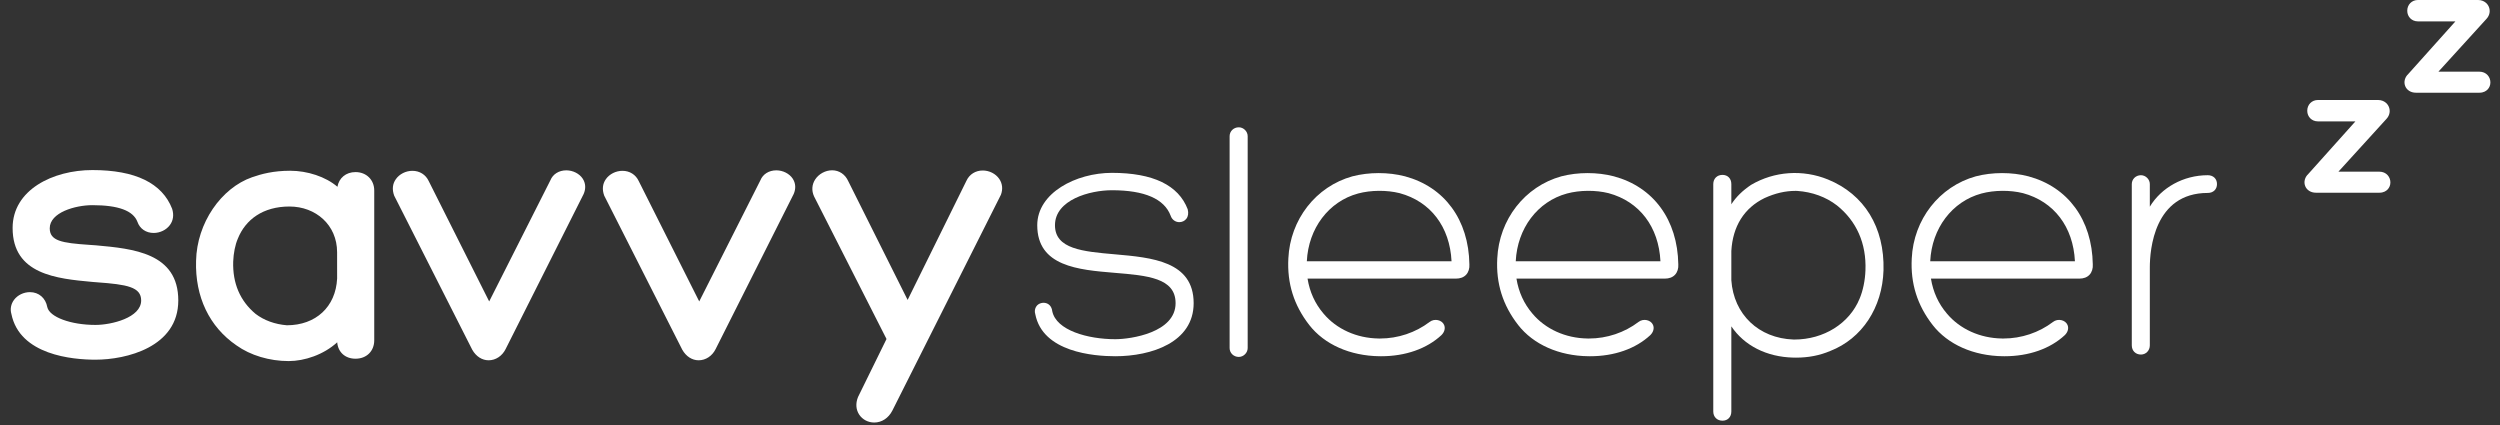
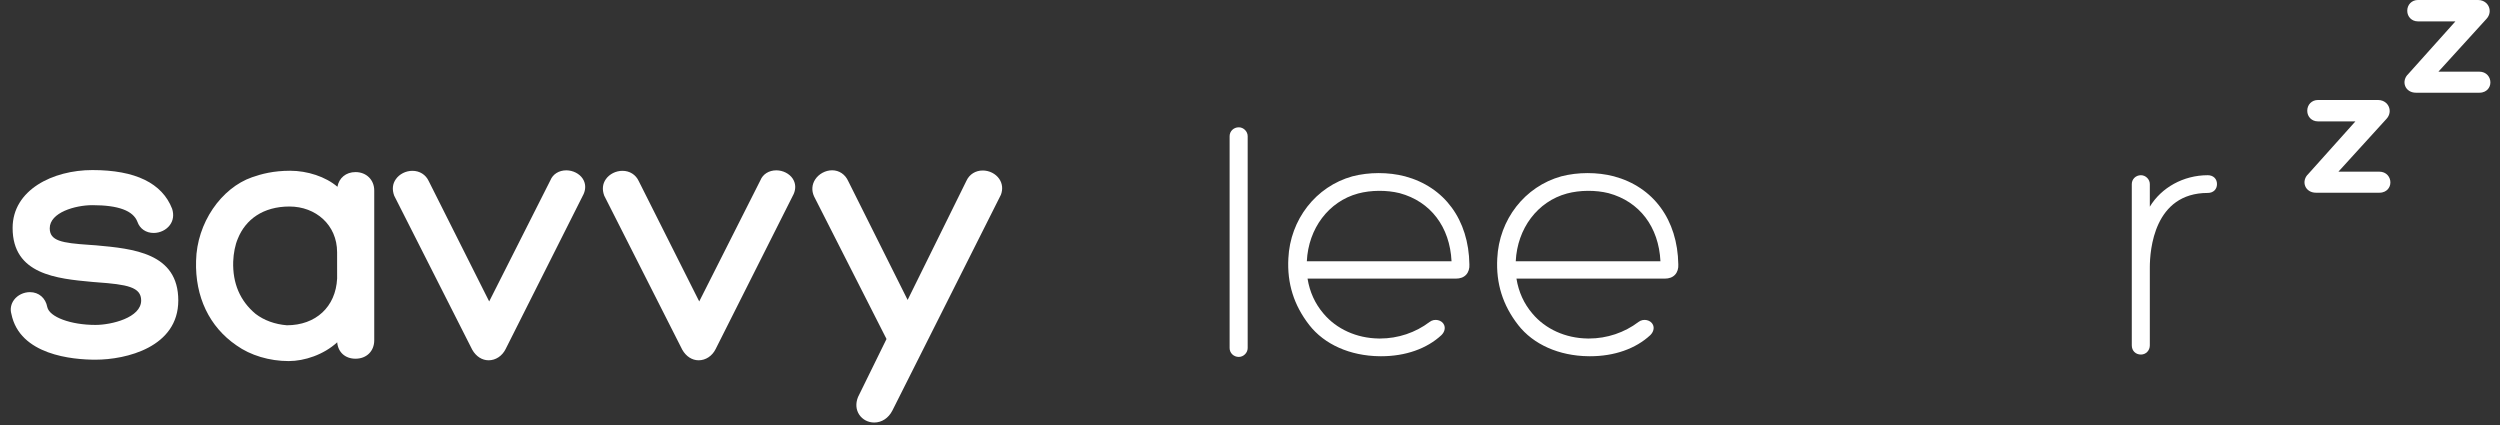
<svg xmlns="http://www.w3.org/2000/svg" width="200px" height="34px" viewBox="0 0 200 34" version="1.1">
  <rect x="0" y="0" width="200" height="34" fill="#333333" stroke="none" />
  <title>savvy-sleeper_logo</title>
  <desc>Created with Sketch.</desc>
  <g id="Zoma-Designs" stroke="none" stroke-width="1" fill="none" fill-rule="evenodd">
    <g id="Artboard" transform="translate(-149, -143)" fill="#FFFFFF" fill-rule="nonzero">
      <g id="savvy-sleeper_logo" transform="translate(149, 143)">
        <g id="Group" transform="translate(0, 13)">
          <path d="M7.674,6.626 L7.119,6.587 C4.935,6.439 3.979,6.269 3.979,5.262 C3.979,4.001 6.016,3.413 7.392,3.413 C9.476,3.413 10.656,3.855 10.996,4.749 C11.184,5.296 11.68,5.637 12.291,5.637 C12.807,5.636 13.305,5.394 13.592,5.003 C13.858,4.644 13.924,4.193 13.771,3.704 C12.971,1.647 10.826,0.605 7.393,0.605 C4.221,0.605 1.009,2.195 1.009,5.235 C1.009,8.964 4.547,9.292 7.389,9.554 L7.767,9.584 C10.164,9.758 11.293,9.958 11.293,11.037 C11.293,12.42 8.911,12.994 7.637,12.994 C5.653,12.994 3.959,12.359 3.783,11.569 C3.651,10.841 3.105,10.371 2.392,10.371 C1.896,10.371 1.412,10.605 1.128,10.981 C0.874,11.317 0.8,11.731 0.909,12.107 C1.571,15.418 5.833,15.775 7.636,15.775 C10.097,15.775 14.263,14.777 14.263,11.037 C14.264,7.225 10.639,6.896 7.674,6.626 Z" id="Path" />
          <path d="M28.441,0.767 C27.677,0.767 27.117,1.238 26.994,1.943 C26.055,1.133 24.58,0.66 23.218,0.66 C21.856,0.66 20.903,0.922 20.164,1.18 C17.703,2.039 15.747,4.831 15.686,7.867 C15.598,10.743 16.749,13.148 18.919,14.632 C20.033,15.429 21.556,15.886 23.096,15.886 C24.363,15.886 25.898,15.374 26.976,14.384 C27.042,15.176 27.615,15.697 28.441,15.697 C29.324,15.697 29.939,15.092 29.939,14.225 L29.939,2.238 C29.939,1.386 29.309,0.767 28.441,0.767 Z M23.156,3.521 C25.26,3.521 26.968,4.994 26.968,7.178 L26.97,9.285 C26.855,11.555 25.261,13.02 22.948,13.022 C21.988,12.944 21.119,12.625 20.447,12.11 C19.205,11.076 18.603,9.666 18.656,7.924 C18.682,7.248 18.815,6.585 19.026,6.094 C19.643,4.556 21.051,3.521 23.156,3.521 Z" id="Shape" />
          <path d="M45.303,0.627 C44.707,0.627 44.227,0.938 44.033,1.419 L39.135,11.115 L38.817,10.483 C37.26,7.394 35.897,4.685 34.299,1.489 C34.061,0.973 33.572,0.666 32.994,0.666 C32.465,0.666 31.957,0.922 31.668,1.333 C31.406,1.702 31.352,2.15 31.535,2.653 L37.783,14.986 C38.09,15.518 38.566,15.823 39.092,15.823 C39.653,15.823 40.17,15.482 40.446,14.933 L46.692,2.52 C46.88,2.091 46.854,1.657 46.618,1.294 C46.352,0.889 45.836,0.627 45.303,0.627 Z" id="Path" />
          <path d="M62.105,0.627 C61.509,0.627 61.027,0.938 60.834,1.419 L55.938,11.115 L55.62,10.483 C54.063,7.394 52.698,4.685 51.1,1.489 C50.862,0.973 50.375,0.666 49.797,0.666 C49.268,0.666 48.758,0.922 48.469,1.333 C48.209,1.702 48.153,2.15 48.338,2.653 L54.586,14.986 C54.893,15.518 55.369,15.823 55.893,15.823 C56.454,15.823 56.973,15.482 57.247,14.933 L63.495,2.52 C63.683,2.091 63.655,1.657 63.419,1.294 C63.152,0.889 62.637,0.627 62.105,0.627 Z" id="Path" />
          <path d="M79.938,1.309 C79.653,0.896 79.147,0.64 78.618,0.64 C78.04,0.64 77.554,0.948 77.321,1.451 L72.61,10.995 L67.862,1.497 C67.618,0.949 67.135,0.623 66.569,0.623 C66.034,0.623 65.501,0.914 65.21,1.363 C64.95,1.765 64.915,2.249 65.124,2.709 L70.921,14.12 L68.642,18.761 C68.435,19.273 68.472,19.777 68.744,20.181 C69.006,20.57 69.453,20.802 69.939,20.802 C70.541,20.802 71.082,20.447 71.388,19.848 L80.074,2.579 C80.242,2.132 80.193,1.681 79.938,1.309 Z" id="Path" />
        </g>
        <g id="Group" transform="translate(82, 10)">
-           <path d="M7.189,10.345 C4.619,10.12 2.398,9.926 2.398,8.019 C2.398,5.98 5.191,5.219 6.953,5.219 C9.566,5.219 11.15,5.909 11.654,7.262 C11.758,7.572 12.029,7.772 12.347,7.772 C12.568,7.772 12.773,7.674 12.906,7.504 C13.054,7.314 13.095,7.053 13.017,6.742 C12.277,4.808 10.238,3.828 6.953,3.828 C4.08,3.828 0.98,5.431 0.98,8.018 C0.98,11.313 4.267,11.585 7.168,11.826 C9.787,12.043 12.047,12.23 12.047,14.254 C12.047,16.607 8.475,17.136 7.223,17.136 C5.02,17.136 2.502,16.429 2.182,14.902 C2.09,14.094 1.227,14.076 0.92,14.491 C0.783,14.675 0.752,14.914 0.824,15.139 C1.418,18.172 5.496,18.499 7.222,18.499 C10.115,18.499 13.492,17.388 13.492,14.254 C13.492,10.896 10.145,10.604 7.189,10.345 Z" id="Path" />
          <path d="M17.105,0.184 C16.693,0.184 16.369,0.496 16.369,0.893 L16.369,17.845 C16.369,18.242 16.693,18.554 17.105,18.554 C17.484,18.554 17.814,18.222 17.814,17.845 L17.814,0.893 C17.814,0.515 17.484,0.184 17.105,0.184 Z" id="Path" />
          <path d="M30.396,4.105 C29.07,3.761 27.515,3.762 26.191,4.107 C23.271,4.918 21.212,7.559 21.068,10.677 C20.963,12.675 21.509,14.416 22.74,16 C23.955,17.558 26.004,18.468 28.359,18.498 L28.496,18.499 C30.435,18.499 32.146,17.899 33.318,16.806 C33.56,16.564 33.64,16.262 33.531,15.999 C33.363,15.593 32.758,15.452 32.369,15.755 C31.244,16.61 29.838,17.081 28.408,17.081 L28.287,17.08 C26.529,17.054 24.924,16.328 23.883,15.09 C23.205,14.298 22.776,13.358 22.604,12.29 L34.463,12.29 C34.82,12.29 35.098,12.185 35.291,11.978 C35.482,11.772 35.574,11.472 35.551,11.145 C35.496,7.588 33.568,4.956 30.396,4.105 Z M34.123,10.9 L22.547,10.9 C22.67,8.276 24.293,6.115 26.647,5.48 C27.674,5.204 28.944,5.196 29.973,5.453 C32.449,6.122 33.988,8.148 34.123,10.9 Z" id="Shape" />
          <path d="M47.109,4.105 C45.783,3.761 44.228,3.762 42.904,4.107 C39.984,4.918 37.925,7.559 37.781,10.677 C37.674,12.675 38.22,14.416 39.453,16 C40.668,17.558 42.715,18.468 45.072,18.498 L45.209,18.499 C47.148,18.499 48.857,17.899 50.029,16.806 C50.271,16.564 50.351,16.262 50.244,15.999 C50.074,15.593 49.473,15.452 49.082,15.755 C47.957,16.61 46.551,17.081 45.121,17.081 L44.998,17.08 C43.24,17.054 41.637,16.328 40.596,15.09 C39.918,14.298 39.489,13.358 39.317,12.29 L51.176,12.29 C51.533,12.29 51.811,12.185 52.004,11.978 C52.195,11.772 52.287,11.472 52.264,11.145 C52.207,7.588 50.281,4.956 47.109,4.105 Z M50.836,10.9 L39.26,10.9 C39.383,8.276 41.006,6.115 43.36,5.48 C44.387,5.204 45.657,5.196 46.684,5.453 C49.162,6.122 50.699,8.148 50.836,10.9 Z" id="Shape" />
-           <path d="M64.234,4.359 C62.224,3.539 59.943,3.697 58.089,4.788 C57.411,5.24 56.894,5.746 56.507,6.342 L56.507,4.726 C56.507,4.287 56.222,3.991 55.798,3.991 C55.364,3.991 55.062,4.294 55.062,4.726 L55.062,22.919 C55.062,23.353 55.365,23.655 55.798,23.655 C56.222,23.655 56.507,23.359 56.507,22.919 L56.507,16.107 C57.534,17.639 59.318,18.556 61.46,18.608 L61.683,18.611 C62.679,18.611 63.578,18.435 64.419,18.078 C66.958,17.089 68.591,14.613 68.681,11.616 C68.77,8.191 67.148,5.547 64.234,4.359 Z M67.236,11.627 C67.209,12.428 67.039,13.251 66.769,13.89 C65.955,15.878 63.904,17.163 61.542,17.163 L61.476,17.162 C58.691,17.063 56.693,15.149 56.507,12.419 L56.507,10.084 C56.616,8.102 57.538,6.635 59.167,5.844 C60.017,5.458 60.823,5.271 61.634,5.271 L61.775,5.273 C62.974,5.353 64.076,5.755 64.955,6.433 C66.531,7.693 67.32,9.489 67.236,11.627 Z" id="Shape" />
-           <path d="M80.268,4.105 C78.942,3.761 77.387,3.762 76.063,4.107 C73.143,4.918 71.084,7.559 70.94,10.677 C70.835,12.675 71.381,14.416 72.612,16 C73.827,17.558 75.876,18.468 78.231,18.498 L78.368,18.499 C80.307,18.499 82.018,17.899 83.19,16.806 C83.432,16.564 83.512,16.262 83.403,15.999 C83.235,15.593 82.632,15.452 82.241,15.755 C81.116,16.61 79.71,17.081 78.28,17.081 L78.159,17.08 C76.401,17.054 74.796,16.328 73.755,15.09 C73.077,14.298 72.648,13.358 72.476,12.29 L84.335,12.29 C84.692,12.29 84.97,12.185 85.163,11.978 C85.354,11.772 85.446,11.472 85.423,11.145 C85.367,7.588 83.439,4.956 80.268,4.105 Z M83.994,10.9 L72.418,10.9 C72.541,8.276 74.164,6.115 76.518,5.48 C77.545,5.204 78.815,5.196 79.844,5.453 C82.32,6.122 83.859,8.148 83.994,10.9 Z" id="Shape" />
          <path d="M94.623,4.017 C92.668,4.017 90.908,5.009 89.986,6.535 L89.986,4.726 C89.986,4.348 89.656,4.017 89.277,4.017 C88.865,4.017 88.543,4.329 88.543,4.726 L88.543,17.629 C88.543,18.062 88.846,18.364 89.277,18.364 C89.675,18.364 89.986,18.041 89.986,17.629 L89.986,11.394 C89.986,9.996 90.322,5.435 94.623,5.435 C95.062,5.435 95.359,5.15 95.359,4.726 C95.359,4.302 95.062,4.017 94.623,4.017 Z" id="Path" />
        </g>
        <g id="Group" transform="translate(184, 0)">
          <path d="M14.344,5.733 L11.074,5.733 L14.924,1.504 C15.176,1.231 15.244,0.858 15.102,0.533 C15.082,0.486 15.057,0.442 15.03,0.4 L14.938,0.283 C14.768,0.104 14.523,0 14.252,0 L9.43,0 C8.946,0 8.58,0.371 8.58,0.862 C8.58,1.345 8.945,1.71 9.43,1.71 C10.114,1.71 10.748,1.713 11.381,1.71 C11.731,1.708 12.078,1.711 12.434,1.71 L8.664,5.917 C8.385,6.175 8.285,6.555 8.414,6.883 C8.543,7.213 8.873,7.417 9.273,7.417 L14.357,7.417 C14.683,7.417 14.886,7.281 15,7.167 C15.15,7.016 15.232,6.812 15.232,6.592 C15.232,6.176 14.922,5.733 14.344,5.733 Z" id="Path" />
          <path d="M6.344,13.733 L3.074,13.733 L6.924,9.504 C7.176,9.231 7.244,8.858 7.102,8.533 C7.082,8.486 7.057,8.442 7.03,8.4 L6.938,8.283 C6.768,8.104 6.523,8 6.252,8 L1.43,8 C0.946,8 0.58,8.371 0.58,8.862 C0.58,9.345 0.945,9.71 1.43,9.71 C2.114,9.71 2.748,9.713 3.381,9.71 C3.731,9.708 4.078,9.711 4.434,9.71 L0.664,13.917 C0.385,14.175 0.285,14.555 0.414,14.883 C0.543,15.213 0.873,15.417 1.273,15.417 L6.357,15.417 C6.683,15.417 6.886,15.281 7,15.167 C7.15,15.016 7.232,14.812 7.232,14.592 C7.232,14.176 6.922,13.733 6.344,13.733 Z" id="Path" />
        </g>
      </g>
    </g>
  </g>
</svg>